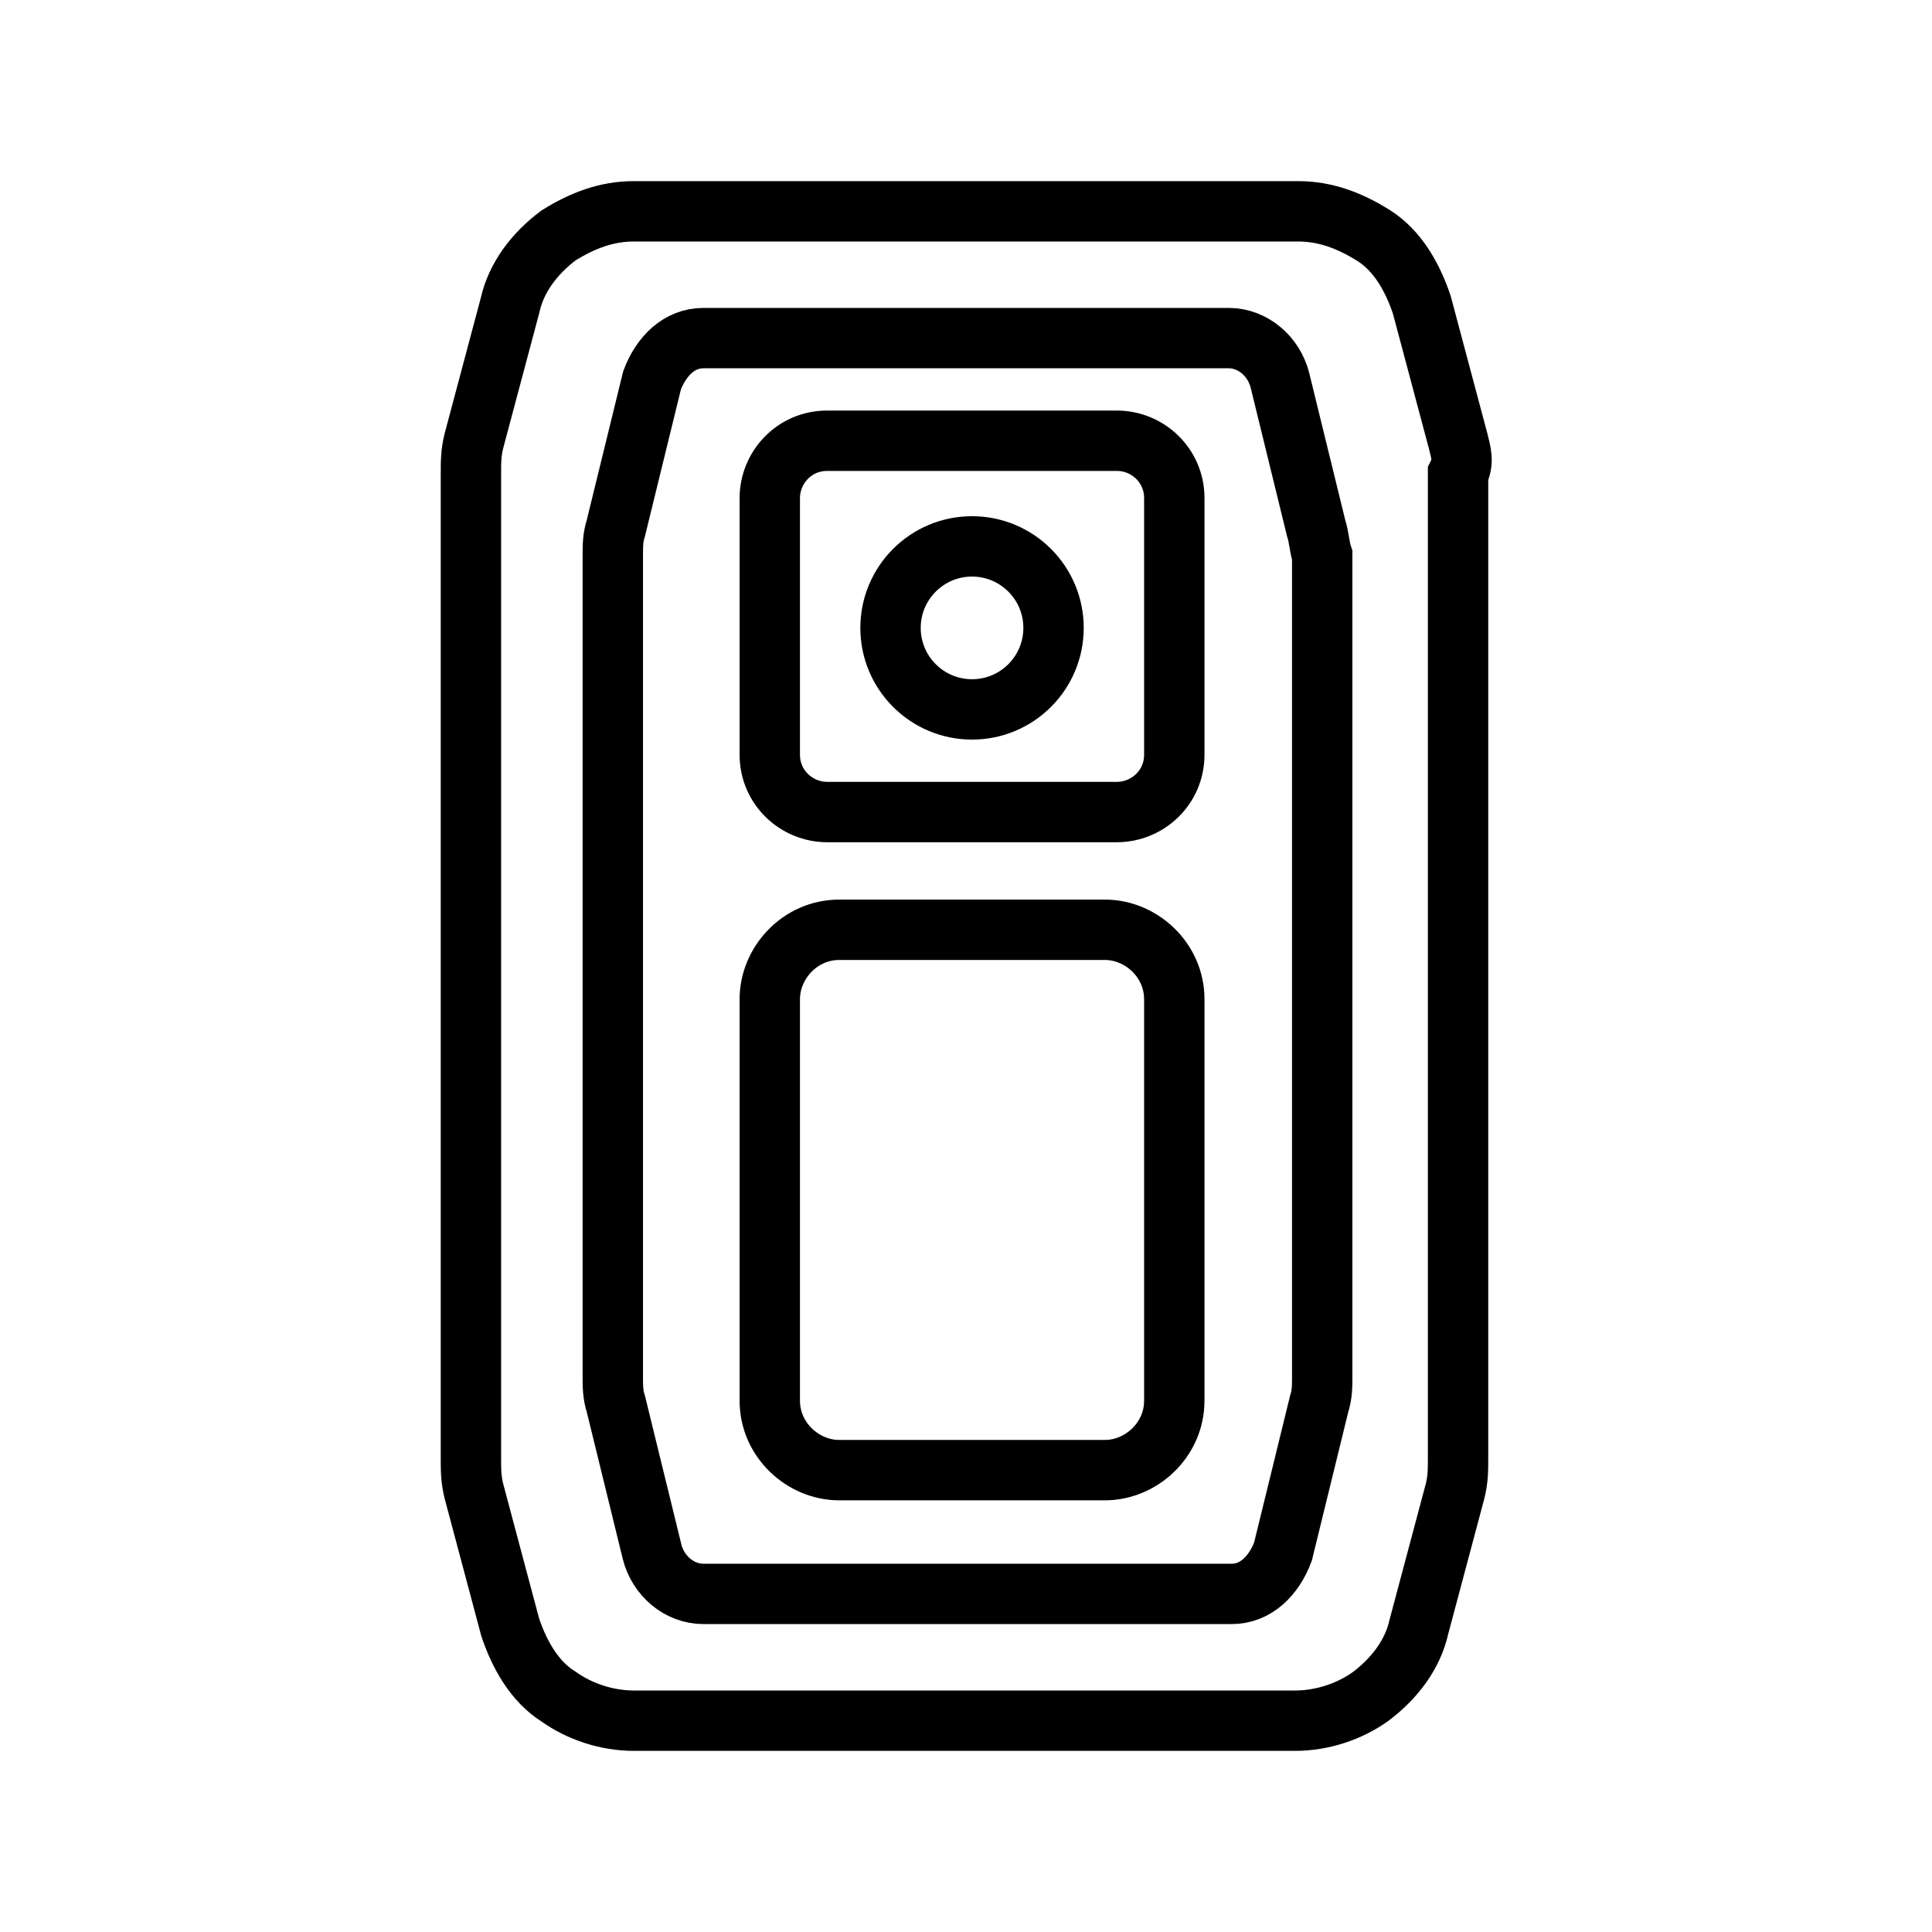
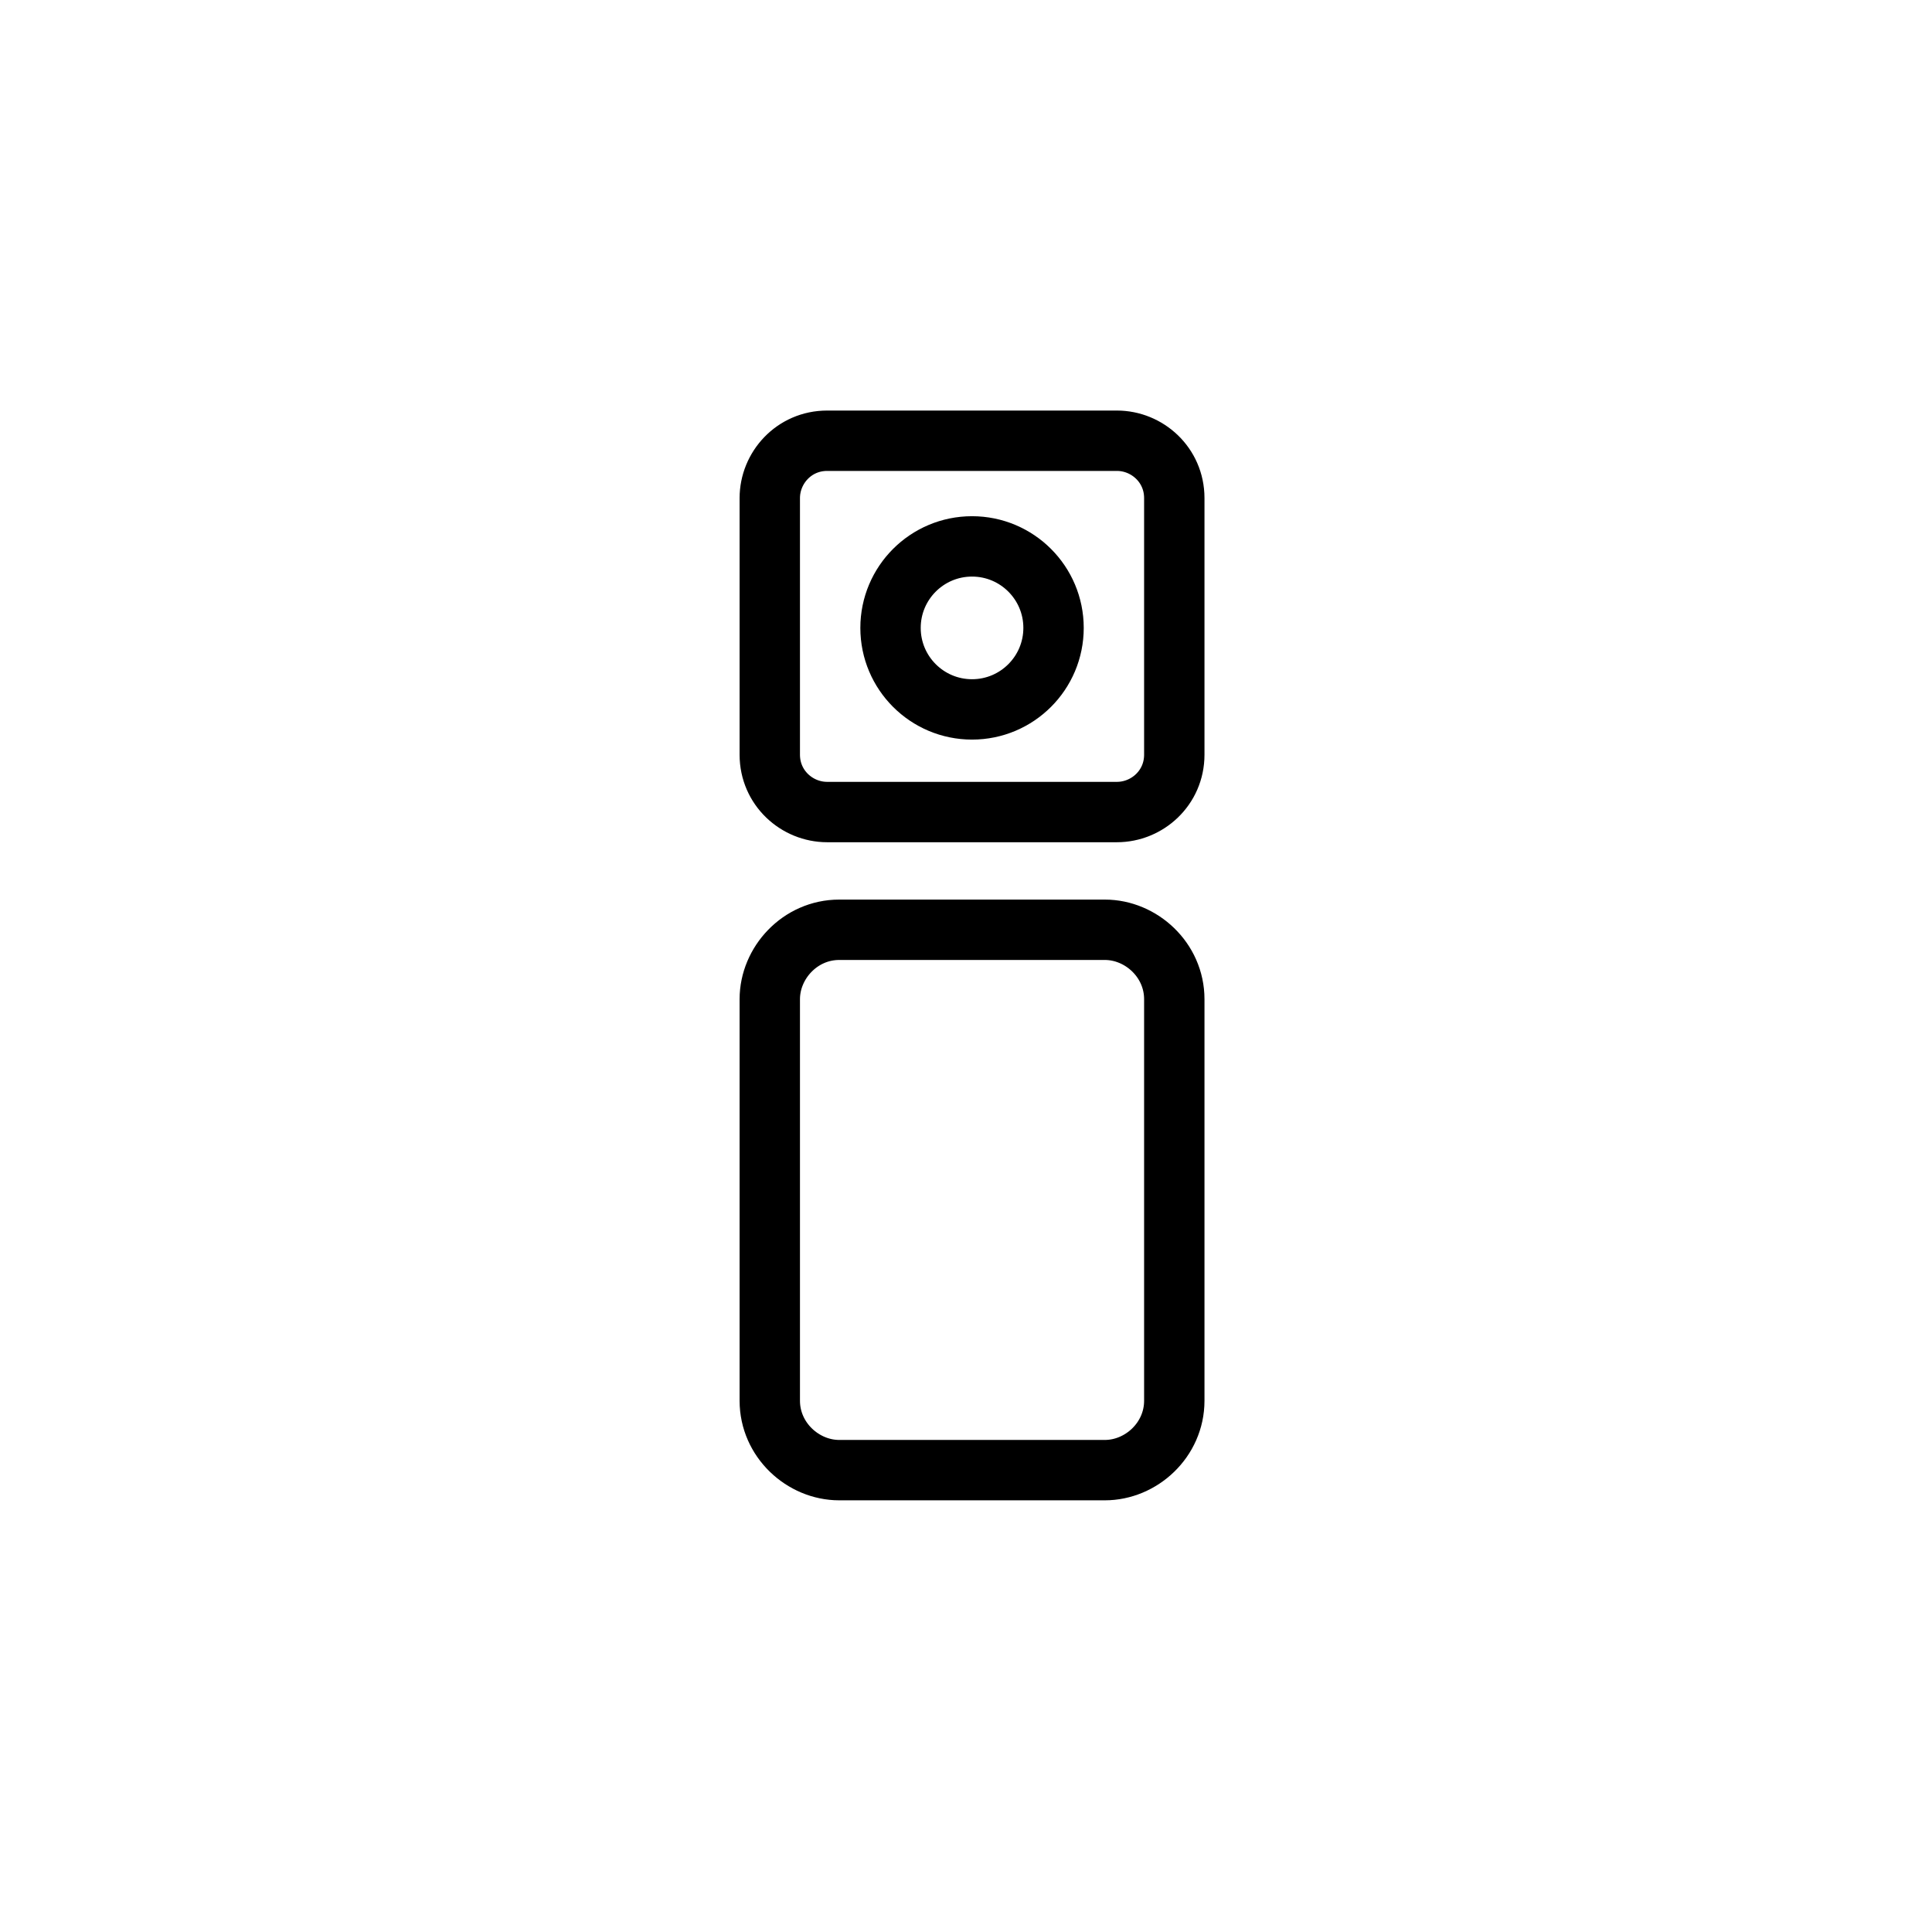
<svg xmlns="http://www.w3.org/2000/svg" version="1.1" id="Layer_1" x="0px" y="0px" viewBox="0 0 64 64" style="enable-background:new 0 0 64 64;" xml:space="preserve">
  <style type="text/css">
	.st0{fill:none;stroke:#000000;stroke-width:2;stroke-miterlimit:10;}
	.st1{fill:none;}
</style>
  <g>
    <g>
-       <path class="st0" d="M48.3,14.6l-1.2-4.5c-0.3-0.9-0.8-1.8-1.6-2.3v0C44.7,7.3,43.9,7,43,7c-2.4,0-7.4,0-9.4,0C30.8,7,24,7,21,7    c-0.9,0-1.7,0.3-2.5,0.8l0,0c-0.8,0.6-1.4,1.4-1.6,2.3l-1.2,4.5c-0.1,0.4-0.1,0.7-0.1,1.1v15.7v1.2v15.7c0,0.4,0,0.7,0.1,1.1    l1.2,4.5c0.3,0.9,0.8,1.8,1.6,2.3l0,0c0.7,0.5,1.6,0.8,2.5,0.8l13.3,0l8.6,0c0.9,0,1.8-0.3,2.5-0.8l0,0c0.8-0.6,1.4-1.4,1.6-2.3    l1.2-4.5c0.1-0.4,0.1-0.7,0.1-1.1V32.6v-1.2V15.7C48.5,15.3,48.4,15,48.3,14.6z M16,32 M48.1,32" />
-       <path class="st0" d="M43.6,17.5l-1.2-4.9c-0.2-0.8-0.9-1.4-1.7-1.4l-7.6,0l-9.8,0c-0.8,0-1.4,0.6-1.7,1.4l-1.2,4.9    c-0.1,0.3-0.1,0.6-0.1,0.9v13.1v1v13.1c0,0.3,0,0.6,0.1,0.9l1.2,4.9c0.2,0.8,0.9,1.4,1.7,1.4l10.4,0l7.1,0c0.8,0,1.4-0.6,1.7-1.4    l1.2-4.9c0.1-0.3,0.1-0.6,0.1-0.9V32.5v-1V18.4C43.7,18.1,43.7,17.8,43.6,17.5z M20.7,32 M43.5,32" />
      <path class="st0" d="M36.6,48.7h-8.8c-1.2,0-2.3-1-2.3-2.3V33.1c0-1.2,1-2.3,2.3-2.3h8.8c1.2,0,2.3,1,2.3,2.3v13.3    C38.9,47.7,37.8,48.7,36.6,48.7z" />
      <path class="st0" d="M37,26.9h-9.6c-1,0-1.9-0.8-1.9-1.9v-8.5c0-1,0.8-1.9,1.9-1.9H37c1,0,1.9,0.8,1.9,1.9V25    C38.9,26.1,38,26.9,37,26.9z" />
      <circle class="st0" cx="32.2" cy="20.8" r="2.7" />
    </g>
-     <rect class="st1" width="64" height="64" />
  </g>
</svg>